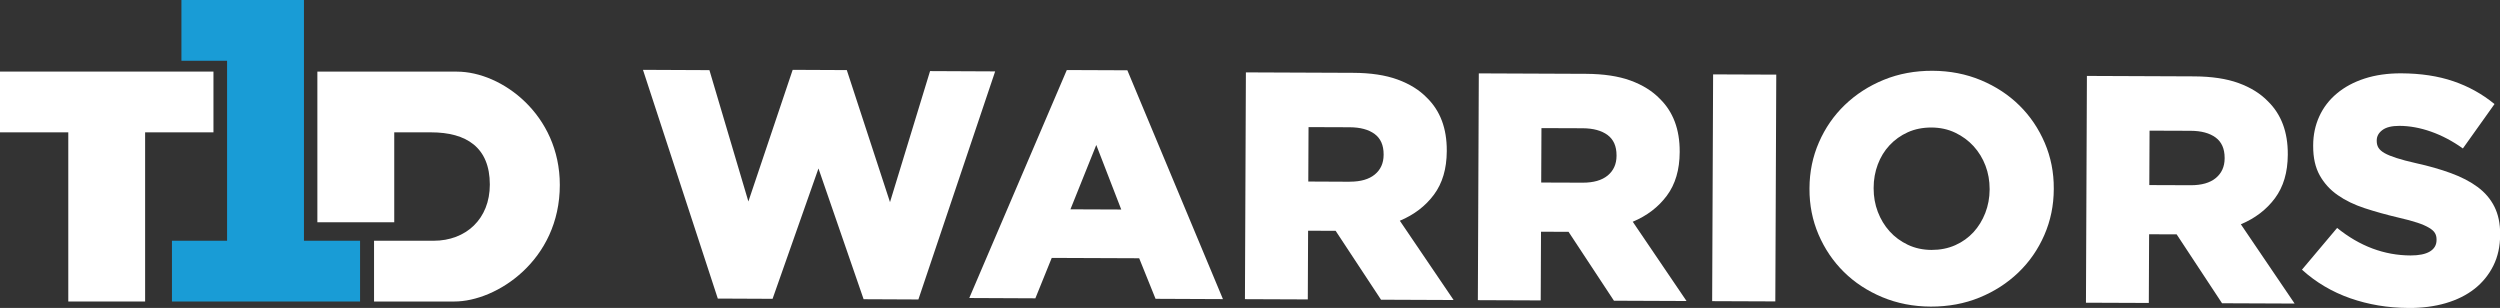
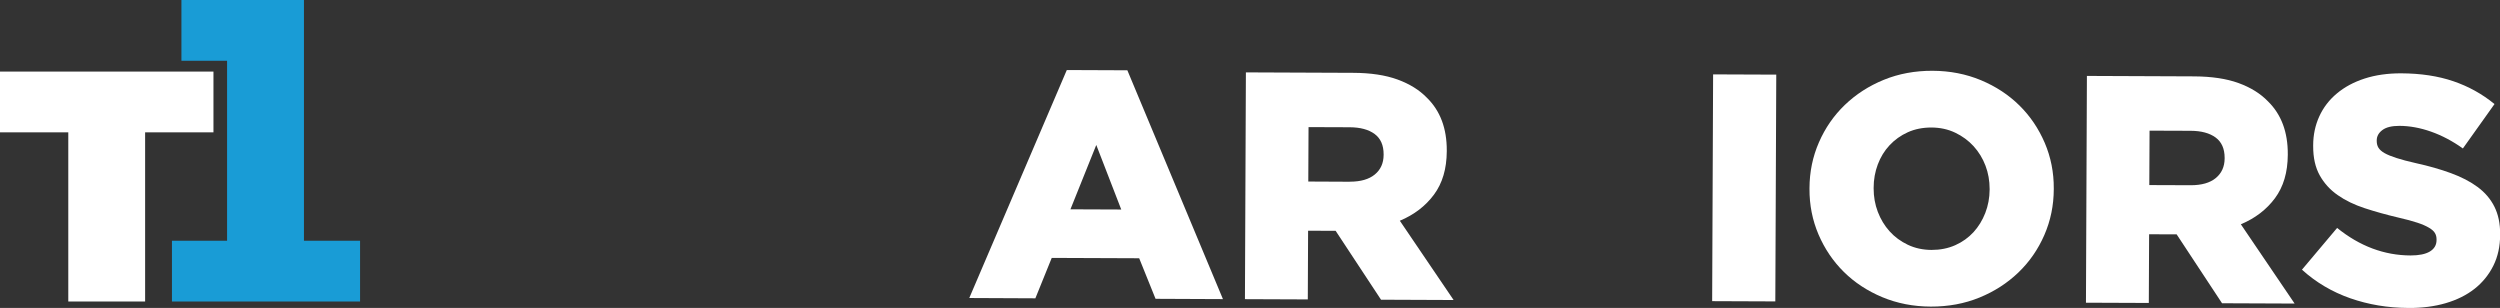
<svg xmlns="http://www.w3.org/2000/svg" id="b" width="501.15" height="61.73" viewBox="0 0 501.15 61.73">
  <rect x="0" y="0" width="501.15" height="61.73" fill="#333333" stroke="none" />
  <g id="c">
    <path d="M13.69,26.53H0v-12.18h42.79v12.18h-13.7v33.91h-15.4V26.53Z" fill="#fff" stroke-width="0" />
    <polygon points="72.18 48.26 72.18 60.44 34.47 60.44 34.47 48.26 45.52 48.26 45.52 12.18 36.37 12.18 36.37 0 60.93 0 60.93 48.26 72.18 48.26" fill="#199cd6" stroke-width="0" />
-     <path d="M91.6,14.35h-27.98v30.2h15.41v-18.02h7.37c7.11,0,11.79,3.03,11.79,10.47,0,6.91-4.81,11.26-11.26,11.26h-7.9s-4.05,0-4.05,0v12.18h16.1c8.43,0,21.14-8.23,21.14-23.37,0-14.09-11.65-22.71-20.62-22.71Z" fill="#fff" stroke-width="0" />
-     <path d="M128.9,14l13.31.06,7.81,26.33,8.88-26.39,10.85.05,8.66,26.47,8.03-26.27,13.05.06-15.39,45.72-10.98-.05-9.05-26.21-9.2,26.13-10.98-.05-15-45.85Z" fill="#fff" stroke-width="0" />
    <path d="M213.85,14.04l12.14.05,19.16,45.87-13.51-.06-3.28-8.13-17.53-.07-3.28,8.1-13.25-.06,19.55-45.7ZM224.77,42.01l-5.01-12.95-5.18,12.9,10.2.04Z" fill="#fff" stroke-width="0" />
    <path d="M249.76,14.51l21.5.09c3.51.01,6.47.46,8.89,1.34,2.42.88,4.38,2.1,5.89,3.66,2.67,2.61,4,6.14,3.98,10.6v.13c-.02,3.51-.87,6.4-2.57,8.69-1.7,2.29-3.98,4.03-6.84,5.23l10.78,15.89-14.55-.06-9.1-13.81h-.13s-5.39-.02-5.39-.02l-.06,13.77-12.6-.05.19-45.46ZM270.58,36.42c2.16,0,3.83-.47,5.01-1.44s1.76-2.28,1.77-3.92v-.13c0-1.82-.59-3.17-1.8-4.07-1.21-.89-2.88-1.34-5-1.35l-8.25-.03-.05,10.91,8.31.04Z" fill="#fff" stroke-width="0" />
-     <path d="M296.45,14.71l21.5.09c3.51.02,6.47.46,8.89,1.34,2.42.88,4.38,2.1,5.89,3.66,2.67,2.61,4,6.14,3.98,10.6v.13c-.02,3.51-.87,6.4-2.57,8.69-1.7,2.29-3.98,4.03-6.84,5.23l10.78,15.89-14.55-.06-9.1-13.81h-.13s-5.39-.02-5.39-.02l-.06,13.77-12.6-.05.19-45.46ZM317.27,36.62c2.16,0,3.83-.47,5.01-1.44,1.17-.97,1.76-2.28,1.77-3.92v-.13c0-1.82-.59-3.17-1.8-4.07-1.21-.89-2.88-1.34-5-1.35l-8.25-.03-.05,10.91,8.31.03Z" fill="#fff" stroke-width="0" />
    <path d="M343.41,14.91l12.66.05-.19,45.46-12.66-.05.19-45.46Z" fill="#fff" stroke-width="0" />
    <path d="M387.05,61.46c-3.51-.01-6.75-.65-9.73-1.89-2.98-1.25-5.55-2.93-7.71-5.07-2.16-2.13-3.84-4.63-5.07-7.49-1.22-2.86-1.83-5.92-1.81-9.16v-.13c.01-3.25.64-6.31,1.89-9.18,1.25-2.87,2.98-5.38,5.2-7.51,2.22-2.13,4.82-3.81,7.81-5.03s6.24-1.82,9.75-1.81,6.75.65,9.73,1.89c2.98,1.25,5.55,2.94,7.71,5.07,2.16,2.13,3.84,4.63,5.07,7.49,1.22,2.86,1.83,5.92,1.81,9.16v.13c-.01,3.25-.64,6.31-1.89,9.18-1.25,2.87-2.98,5.38-5.2,7.51-2.22,2.13-4.82,3.81-7.81,5.03-2.99,1.22-6.24,1.82-9.75,1.81ZM387.19,50.1c1.74,0,3.32-.31,4.76-.95,1.44-.64,2.65-1.52,3.66-2.61,1-1.1,1.79-2.38,2.36-3.85.57-1.47.86-3.03.87-4.67v-.13c0-1.65-.27-3.21-.83-4.68-.56-1.47-1.36-2.78-2.39-3.91-1.04-1.13-2.27-2.03-3.7-2.71-1.43-.68-3.01-1.02-4.75-1.03-1.74,0-3.31.31-4.73.95-1.42.64-2.63,1.51-3.66,2.61s-1.81,2.39-2.36,3.85c-.55,1.47-.83,3.03-.83,4.67v.13c0,1.65.27,3.21.83,4.68.56,1.47,1.34,2.78,2.36,3.91,1.01,1.13,2.24,2.03,3.67,2.71,1.43.68,3.01,1.02,4.75,1.03Z" fill="#fff" stroke-width="0" />
    <path d="M418.35,15.22l21.5.09c3.51.02,6.47.46,8.89,1.34,2.42.88,4.38,2.1,5.89,3.66,2.67,2.61,4,6.14,3.98,10.6v.13c-.02,3.51-.87,6.4-2.57,8.69-1.7,2.29-3.98,4.03-6.84,5.23l10.78,15.89-14.55-.06-9.1-13.81h-.13s-5.39-.02-5.39-.02l-.06,13.77-12.6-.05.19-45.46ZM439.17,37.13c2.16,0,3.83-.47,5.01-1.44,1.17-.97,1.76-2.28,1.77-3.92v-.13c0-1.82-.59-3.17-1.8-4.07-1.21-.89-2.88-1.34-5-1.35l-8.25-.03-.05,10.91,8.31.03Z" fill="#fff" stroke-width="0" />
    <path d="M482.71,61.73c-4.07-.02-7.93-.67-11.58-1.94-3.65-1.28-6.88-3.19-9.68-5.73l7.05-8.37c4.53,3.66,9.44,5.5,14.72,5.52,1.69,0,2.98-.26,3.87-.79.89-.54,1.34-1.3,1.34-2.3v-.13c0-.48-.1-.9-.32-1.27s-.61-.73-1.2-1.07c-.58-.35-1.36-.69-2.33-1.01s-2.24-.67-3.79-1.02c-2.42-.57-4.67-1.2-6.75-1.88-2.08-.68-3.88-1.55-5.41-2.62-1.53-1.06-2.74-2.39-3.62-3.97-.88-1.58-1.32-3.54-1.31-5.87v-.13c0-2.12.42-4.06,1.23-5.83.81-1.77,1.98-3.3,3.53-4.59,1.54-1.29,3.4-2.29,5.57-2.99,2.17-.7,4.62-1.05,7.34-1.04,3.9.02,7.37.54,10.42,1.58,3.05,1.04,5.8,2.56,8.26,4.58l-6.34,8.9c-2.07-1.48-4.2-2.6-6.38-3.37-2.18-.77-4.29-1.15-6.33-1.16-1.52,0-2.66.27-3.41.83-.76.56-1.14,1.25-1.15,2.07v.13c0,.52.11.97.35,1.36.24.39.65.75,1.23,1.08.58.33,1.38.65,2.4.98,1.02.33,2.3.67,3.86,1.02,2.6.57,4.94,1.24,7.04,2.01,2.1.77,3.88,1.69,5.35,2.78,1.47,1.09,2.59,2.4,3.36,3.94s1.16,3.37,1.15,5.48v.13c0,2.33-.46,4.41-1.36,6.22-.9,1.81-2.15,3.35-3.75,4.62-1.61,1.27-3.54,2.23-5.79,2.89-2.25.66-4.77.98-7.54.97Z" fill="#fff" stroke-width="0" />
  </g>
</svg>